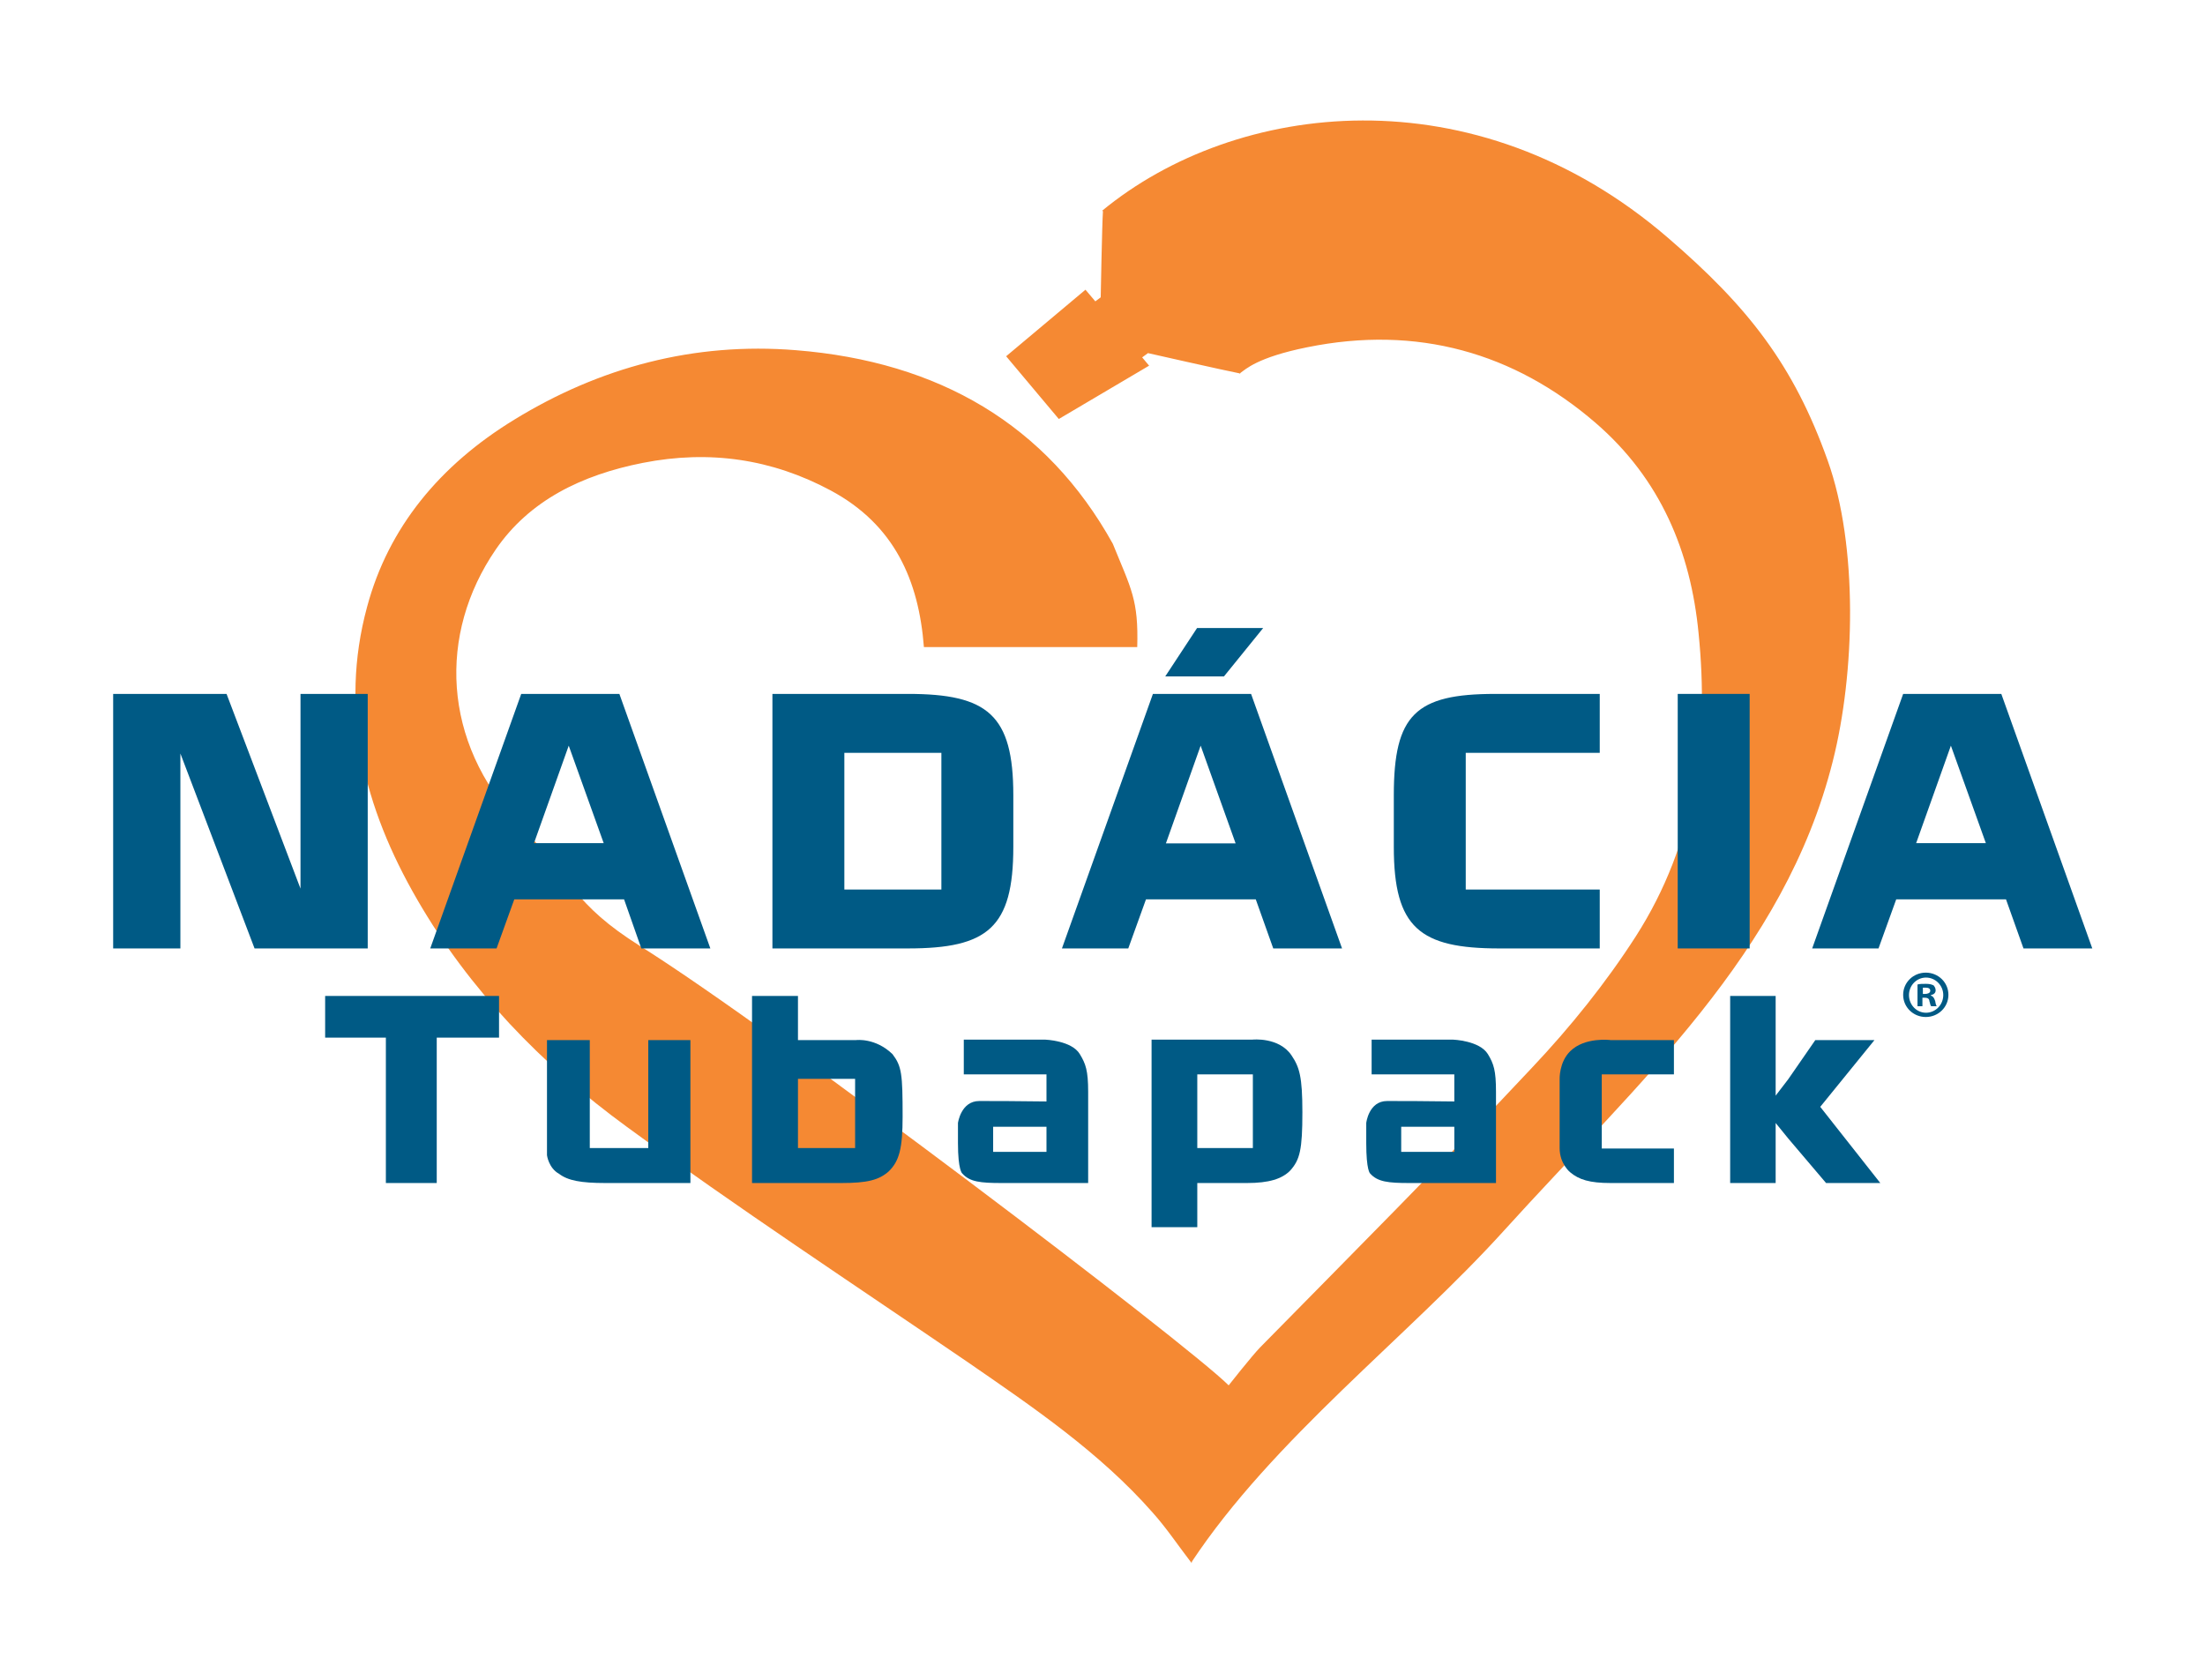
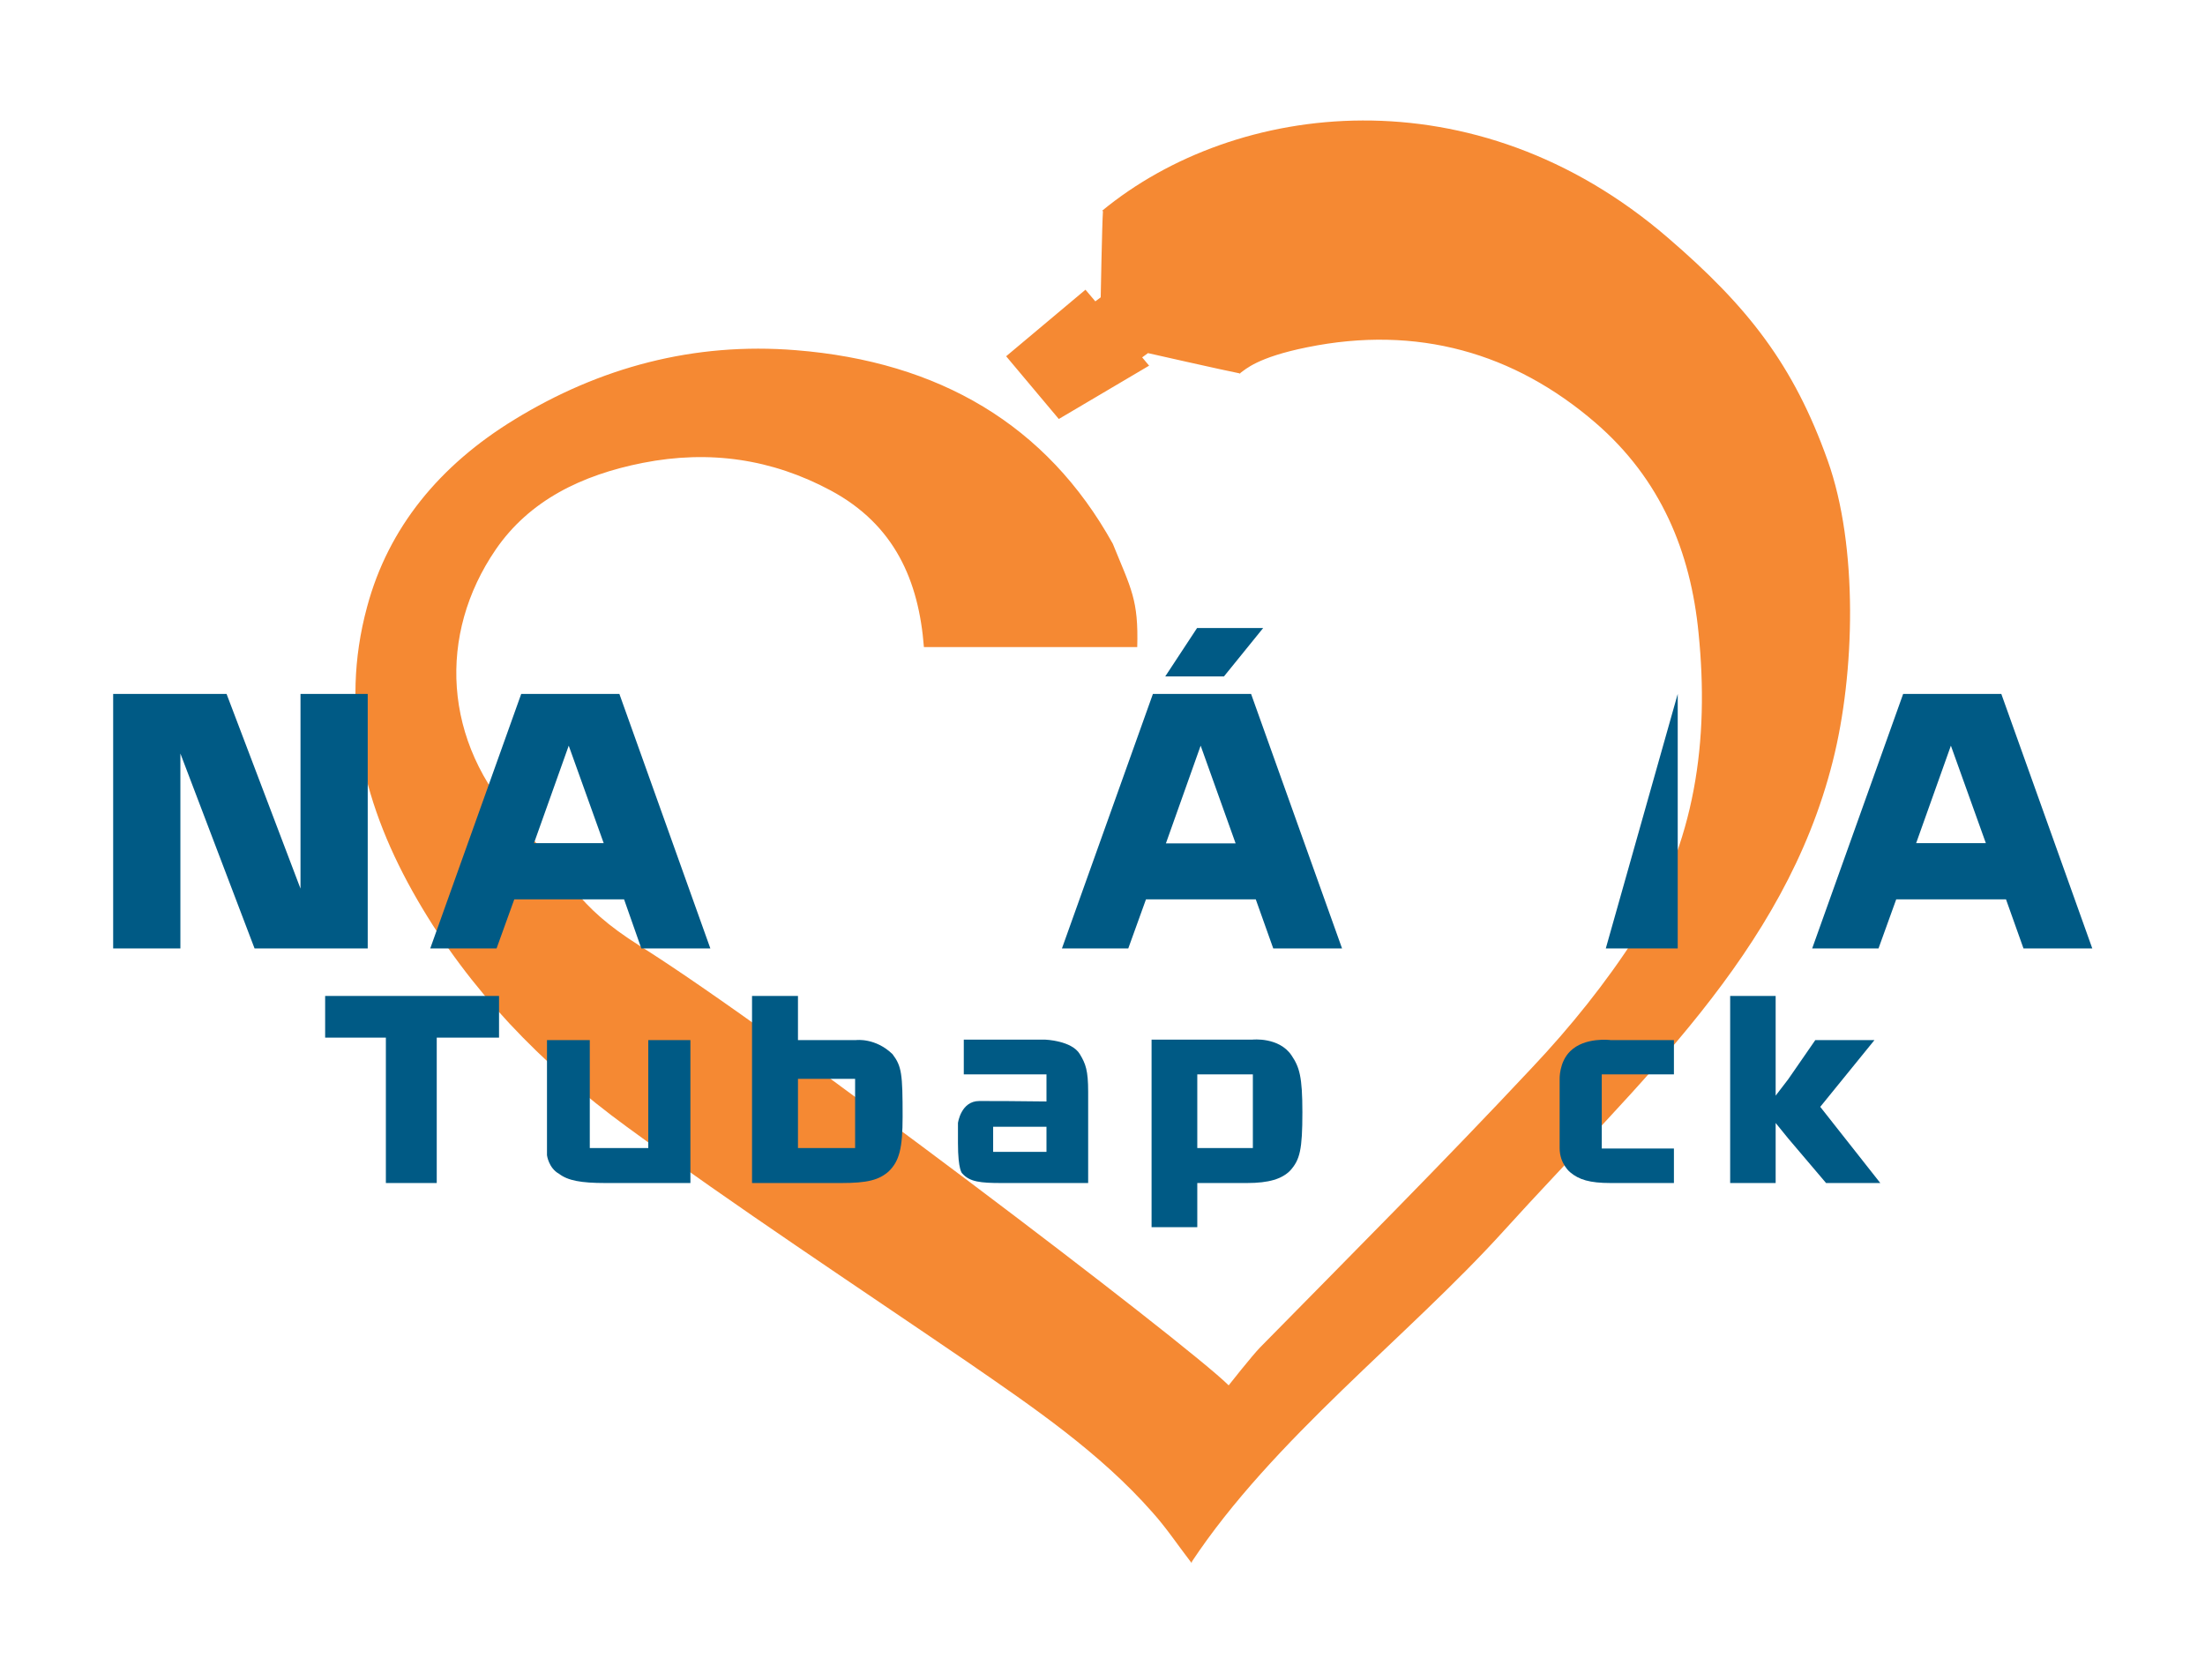
<svg xmlns="http://www.w3.org/2000/svg" version="1.2" viewBox="0 0 984 750" width="984" height="750">
  <style>.a{fill:#f58933}.b{fill:#005a85}</style>
  <path class="a" d="m531.6 697.4c-0.6 1 1.8-1.8 0 0z" />
  <path class="a" d="m815.6 205.5c-15.2-42.7-35.6-68.7-71.3-99.4-86.3-74.4-192.9-61.1-252.4-12.1l0.3 0.3c-0.4 5.7-1 38.4-1 38.4 0 0-0.9 0.7-2.4 1.8l-4.4-5.2-35.4 29.7 23.5 28 40.3-23.8-3.1-3.7c1.6-1.2 2.6-1.9 2.6-1.9 0 0 34.4 7.8 40.7 9l0.1 0.1q0 0 0.1 0 0.1 0 0.2 0 0.1-0.1 0.2-0.3c2.2-1.5 7.4-6.9 29.7-11.4 49.1-10 92.4 2.4 128.7 33.7 29.2 25.2 42.5 57.7 46 93.9 4.8 47.6-1.3 93.6-28 135.3-13.3 20.7-29.2 40.5-46.4 58.7-39.6 42.3-80.6 83.4-121.3 124.8-3.6 3.7-14 16.9-14 16.9-18.5-18.5-202.5-158.4-262.7-196.1-29.7-18.7-30.2-29.2-54-54.5-34.3-36.6-36.2-84.7-10.4-122.4 15-21.9 38.3-33.3 65.6-38.7 29.9-5.9 57.8-1.7 83.9 12.3 28.5 15.3 39.3 40.2 41.6 69.9h95.2c0.6-21.2-2.7-25.9-10.9-46.1-29.5-53.2-77.7-81.3-141.4-86.4-45.6-3.7-87.7 7.7-125.7 31-33.2 20.3-56.2 48.1-65.7 83.6-12.5 46.1-1.4 89.6 22.5 130.8 23.1 39.9 55.3 73.4 93.4 101.2 49.5 36.2 101 70.1 151.8 104.8 29.6 20.4 59.3 40.6 82.8 67.3 6.2 6.9 11.3 14.6 17.3 22.4 36.5-55.2 96.5-100.6 139.5-148.1 60.1-66.4 125.2-123.6 146.8-209.6 9.9-39.1 11.4-95.9-2.3-134.2z" />
  <path class="b" d="m145.1 463.1h27.1v64.9h22.7v-64.9h27.8v-18.6h-77.6z" />
  <path class="b" d="m249.5 523.9c3.9 3 9.8 4.1 20.6 4.1h38v-63.8h-18.8v48.2h-26.1v-48.2h-19.1v51.4c0 0 0.7 5.7 5.4 8.3z" />
  <path fill-rule="evenodd" class="b" d="m356.1 444.5v19.7h26c0 0 8.6-1.1 16.2 6.3 4.1 5.4 4.5 8.8 4.5 27.8 0 14.3-1.5 19.9-6.2 24.5-4.4 3.9-9.6 5.2-21.2 5.2h-39.8v-83.5zm0 67.9h25.5v-30.9h-25.5z" />
  <path fill-rule="evenodd" class="b" d="m481.9 470.5c2.6 4.3 3.7 7.3 3.7 16.8v40.7h-38.7c-9.3 0-14.2-0.5-17.5-4.3 0 0-1.9-1.3-1.9-13.5v-9c0 0 1.3-9.8 9.5-9.8 11.2 0 11.2 0 30 0.2v-12.1h-36.9v-15.5h36.3c0 0 11.9 0.4 15.5 6.5zm-38.7 43.6h23.8v-11.2h-23.8z" />
  <path fill-rule="evenodd" class="b" d="m576.4 471.1c3.5 5.2 4.8 9.5 4.8 25.3 0 16.7-1.1 21.2-5.4 26-3.7 3.8-9.6 5.6-19.3 5.6h-22.2v19.7h-20.4v-83.7h45c0 0 11.9-1.3 17.5 7.1zm-42.1 41.3h24.8v-32.9h-24.8z" />
  <path class="b" d="m714.8 479.5h32.2v-15.3h-28.3c0 0-11.5-1.5-18 5-5 4.9-4.7 12.5-4.7 12.5v30.7c0 7.1 4.7 10.8 4.7 10.8 3.9 3.3 8.7 4.8 18 4.8h28.3v-15.4h-32.2z" />
  <path class="b" d="m798 481.7l-5.6 7.3v-44.5h-20.3v83.5h20.3v-26.8l5.6 6.9 16.9 19.9h24.2l-26.8-34 24.2-29.8h-26.4z" />
-   <path fill-rule="evenodd" class="b" d="m664 470.5c2.6 4.3 3.6 7.3 3.6 16.8v40.7h-38.7c-9.3 0-14.2-0.5-17.5-4.3 0 0-1.7-1.3-1.7-13.5v-9c0 0 1.1-9.8 9.3-9.8 11.5 0 11.5 0 30 0.2v-12.1h-36.9v-15.5h36.3c0 0 11.9 0.4 15.6 6.5zm-38.7 43.6h23.7v-11.2h-23.7z" />
-   <path fill-rule="evenodd" class="b" d="m859.4 453.9c-5.6 0-10.1-4.4-10.1-9.9 0-5.5 4.5-9.9 10.1-9.9 5.6 0 10.1 4.4 10.1 9.9 0 5.5-4.5 9.9-10.1 9.9zm7.8-9.8c0-4.3-3.5-7.8-7.7-7.8-4.2 0-7.6 3.5-7.6 7.8 0 4.4 3.4 7.9 7.6 7.9 4.2 0 7.7-3.5 7.7-7.9zm-9.3 5h-2.2v-9.7c1-0.3 2.2-0.3 3.8-0.3 1.7 0 2.6 0.3 3.4 0.7 0.4 0.5 0.9 1.2 0.9 2.2 0 1.2-0.9 1.9-2.1 2.1v0.3c0.9 0.2 1.4 0.9 1.9 2.4 0.2 1.4 0.5 2.1 0.7 2.3h-2.4c-0.5-0.2-0.5-1.2-0.9-2.3 0-1-0.8-1.5-1.9-1.5h-1.2zm0.2-5.5h1c1.1 0 2.3-0.4 2.3-1.4q0-1.4-2.1-1.4c-0.7 0-1 0-1.2 0z" />
  <path class="b" d="m164.1 423.3h-50.5l-33.1-87v87h-30v-113.6h50.6l33 86.9v-86.9h30z" />
  <path fill-rule="evenodd" class="b" d="m286.2 423.3l-7.7-21.9h-49l-7.9 21.9h-29.6l40.6-113.6h43.8l40.6 113.6zm-32.4-90.5l-15.5 43.5h31.1z" />
-   <path fill-rule="evenodd" class="b" d="m452.2 354.9v23.1c0 36.1-11.5 45.3-47 45.3h-60.5v-113.6h60.5c35.5 0 47 9.3 47 45.2zm-75.4 42.1h43.3v-61h-43.3z" />
  <path fill-rule="evenodd" class="b" d="m568.2 423.3l-7.8-21.9h-49l-7.9 21.9h-29.6l40.6-113.6h43.8l40.6 113.6zm-22-121.4h-26.2l14.2-21.6h29.5zm-10.4 30.9l-15.5 43.6h31.1z" />
-   <path class="b" d="m713.9 336h-59.8v61h59.8v26.3h-44.8c-35.5 0-47.1-9.2-47.1-45.3v-23.1c0-35.9 9.7-45.2 45.2-45.2h46.7z" />
-   <path class="b" d="m748.7 309.7h32.1v113.6h-32.1z" />
+   <path class="b" d="m748.7 309.7v113.6h-32.1z" />
  <path fill-rule="evenodd" class="b" d="m903 423.3l-7.8-21.9h-49l-7.9 21.9h-29.6l40.6-113.6h43.8l40.6 113.6zm-32.4-90.5l-15.5 43.5h31.1z" />
</svg>